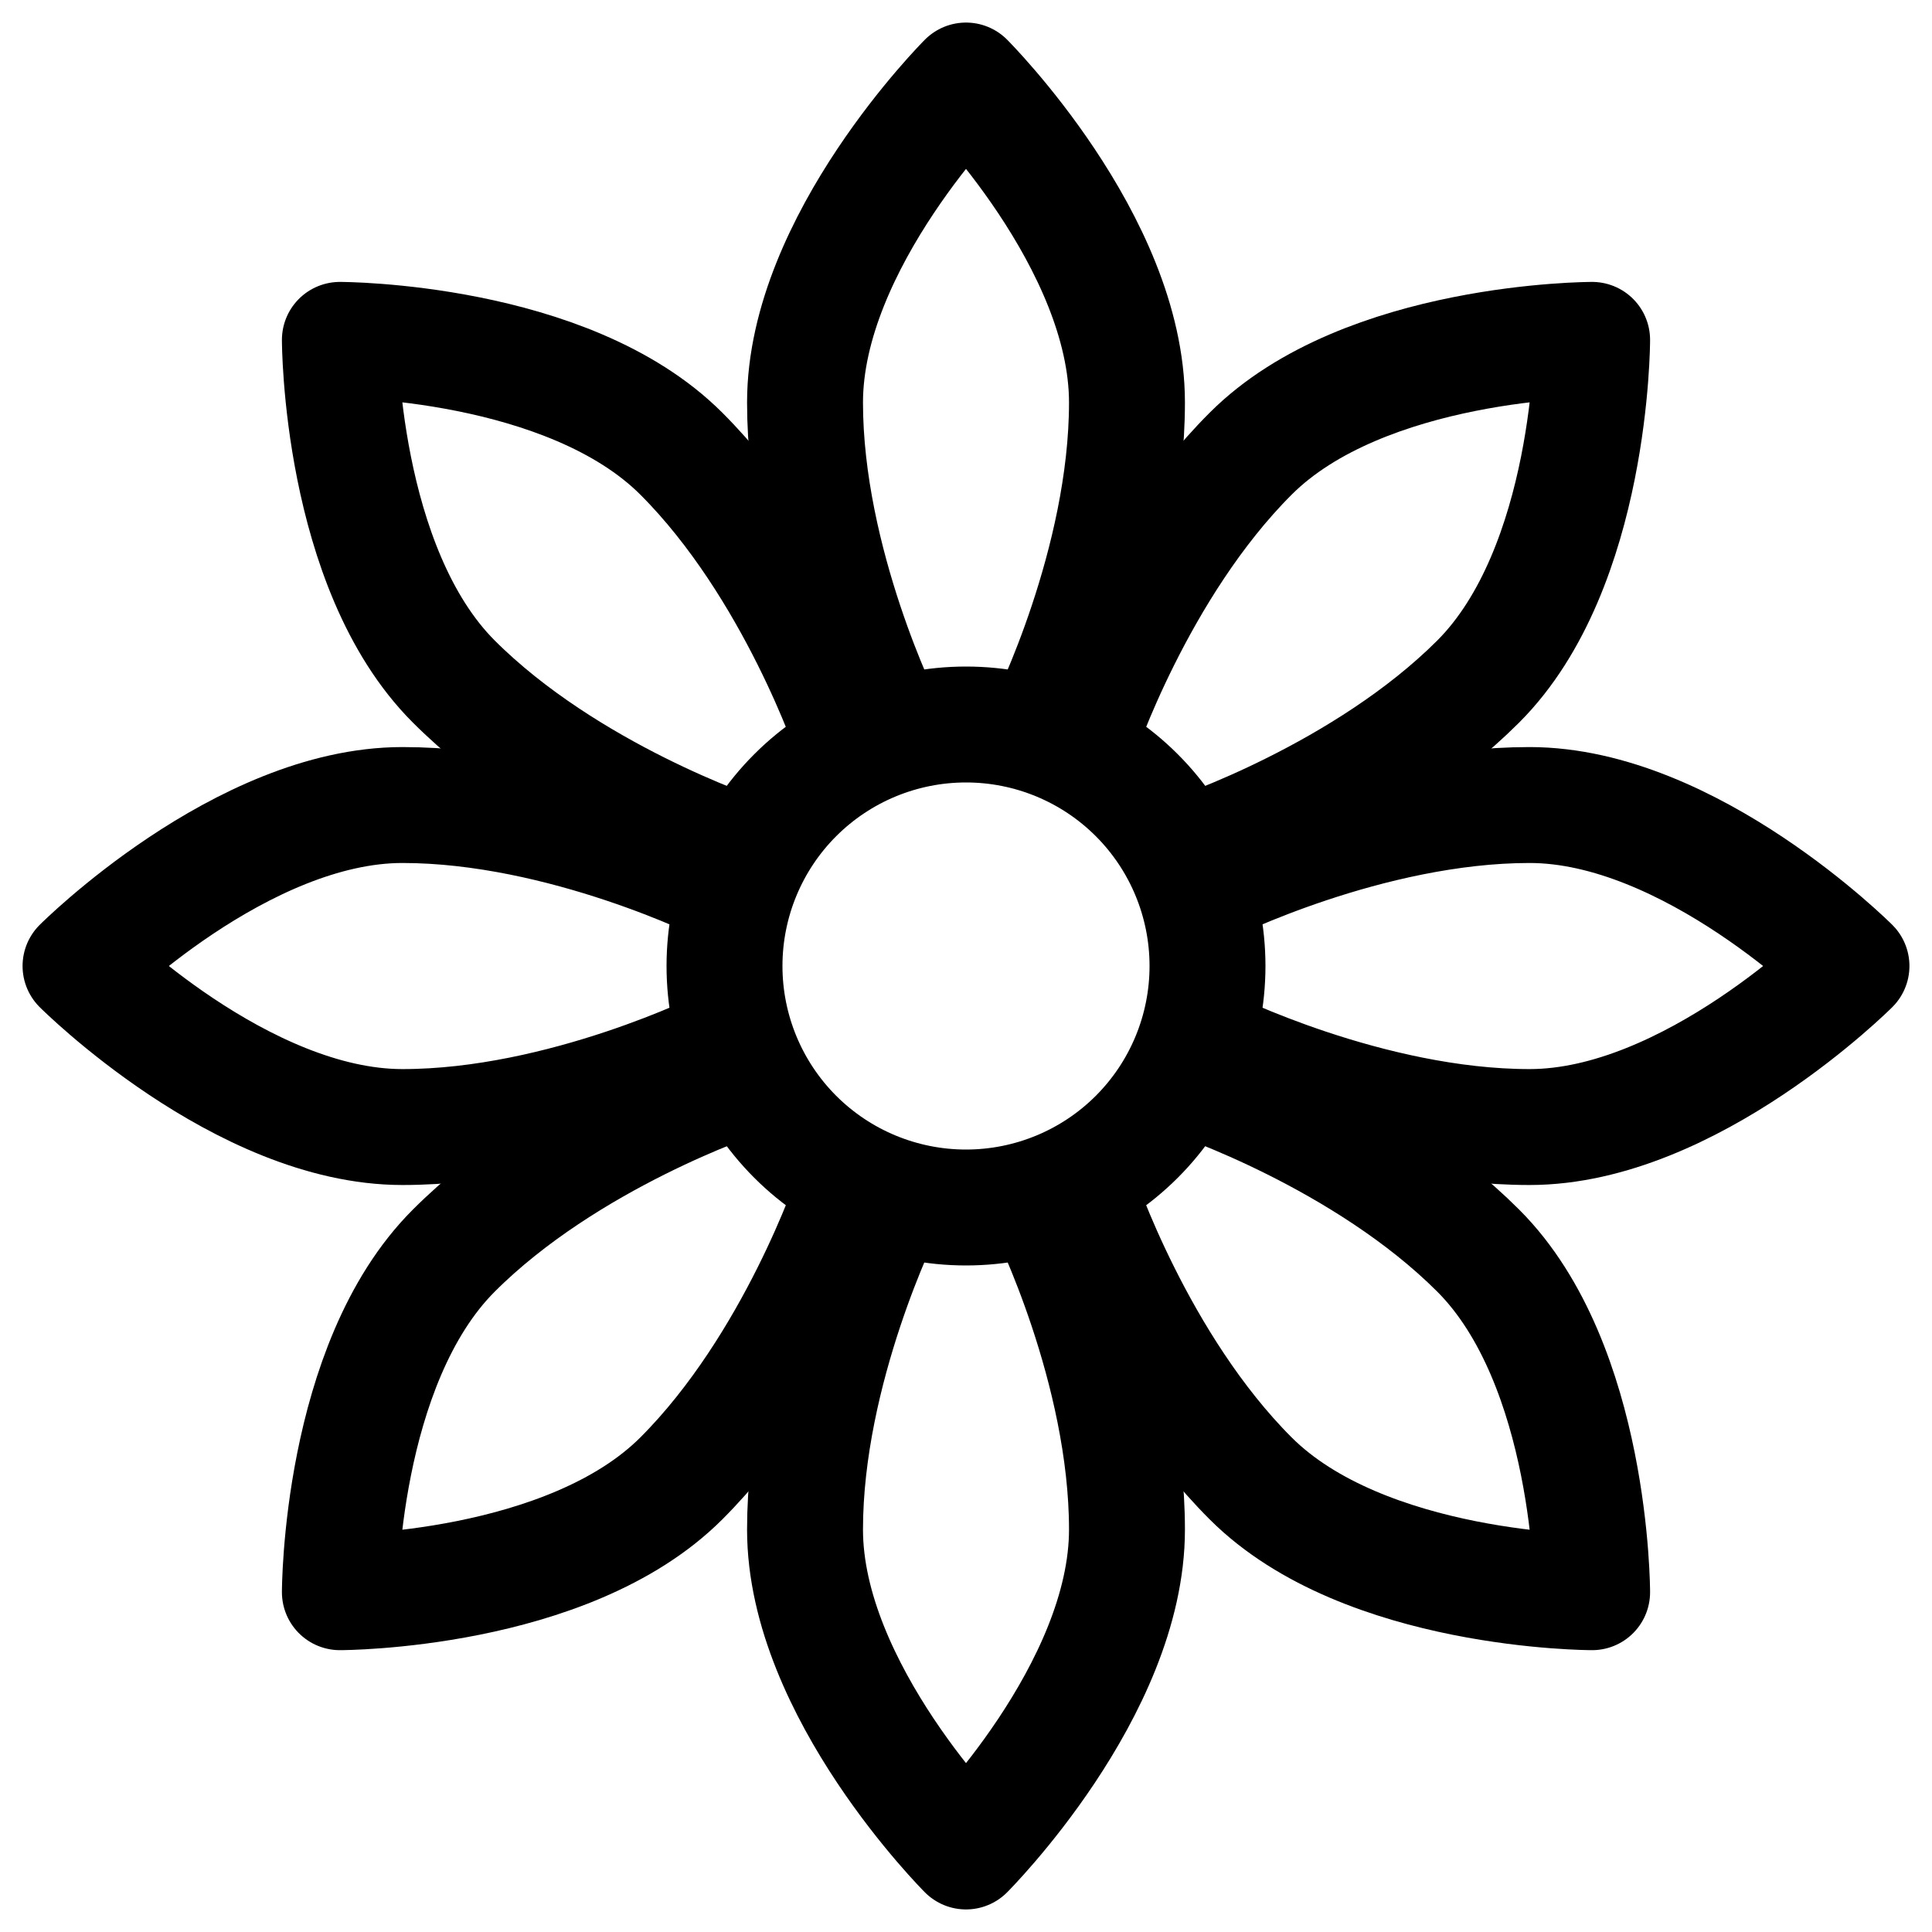
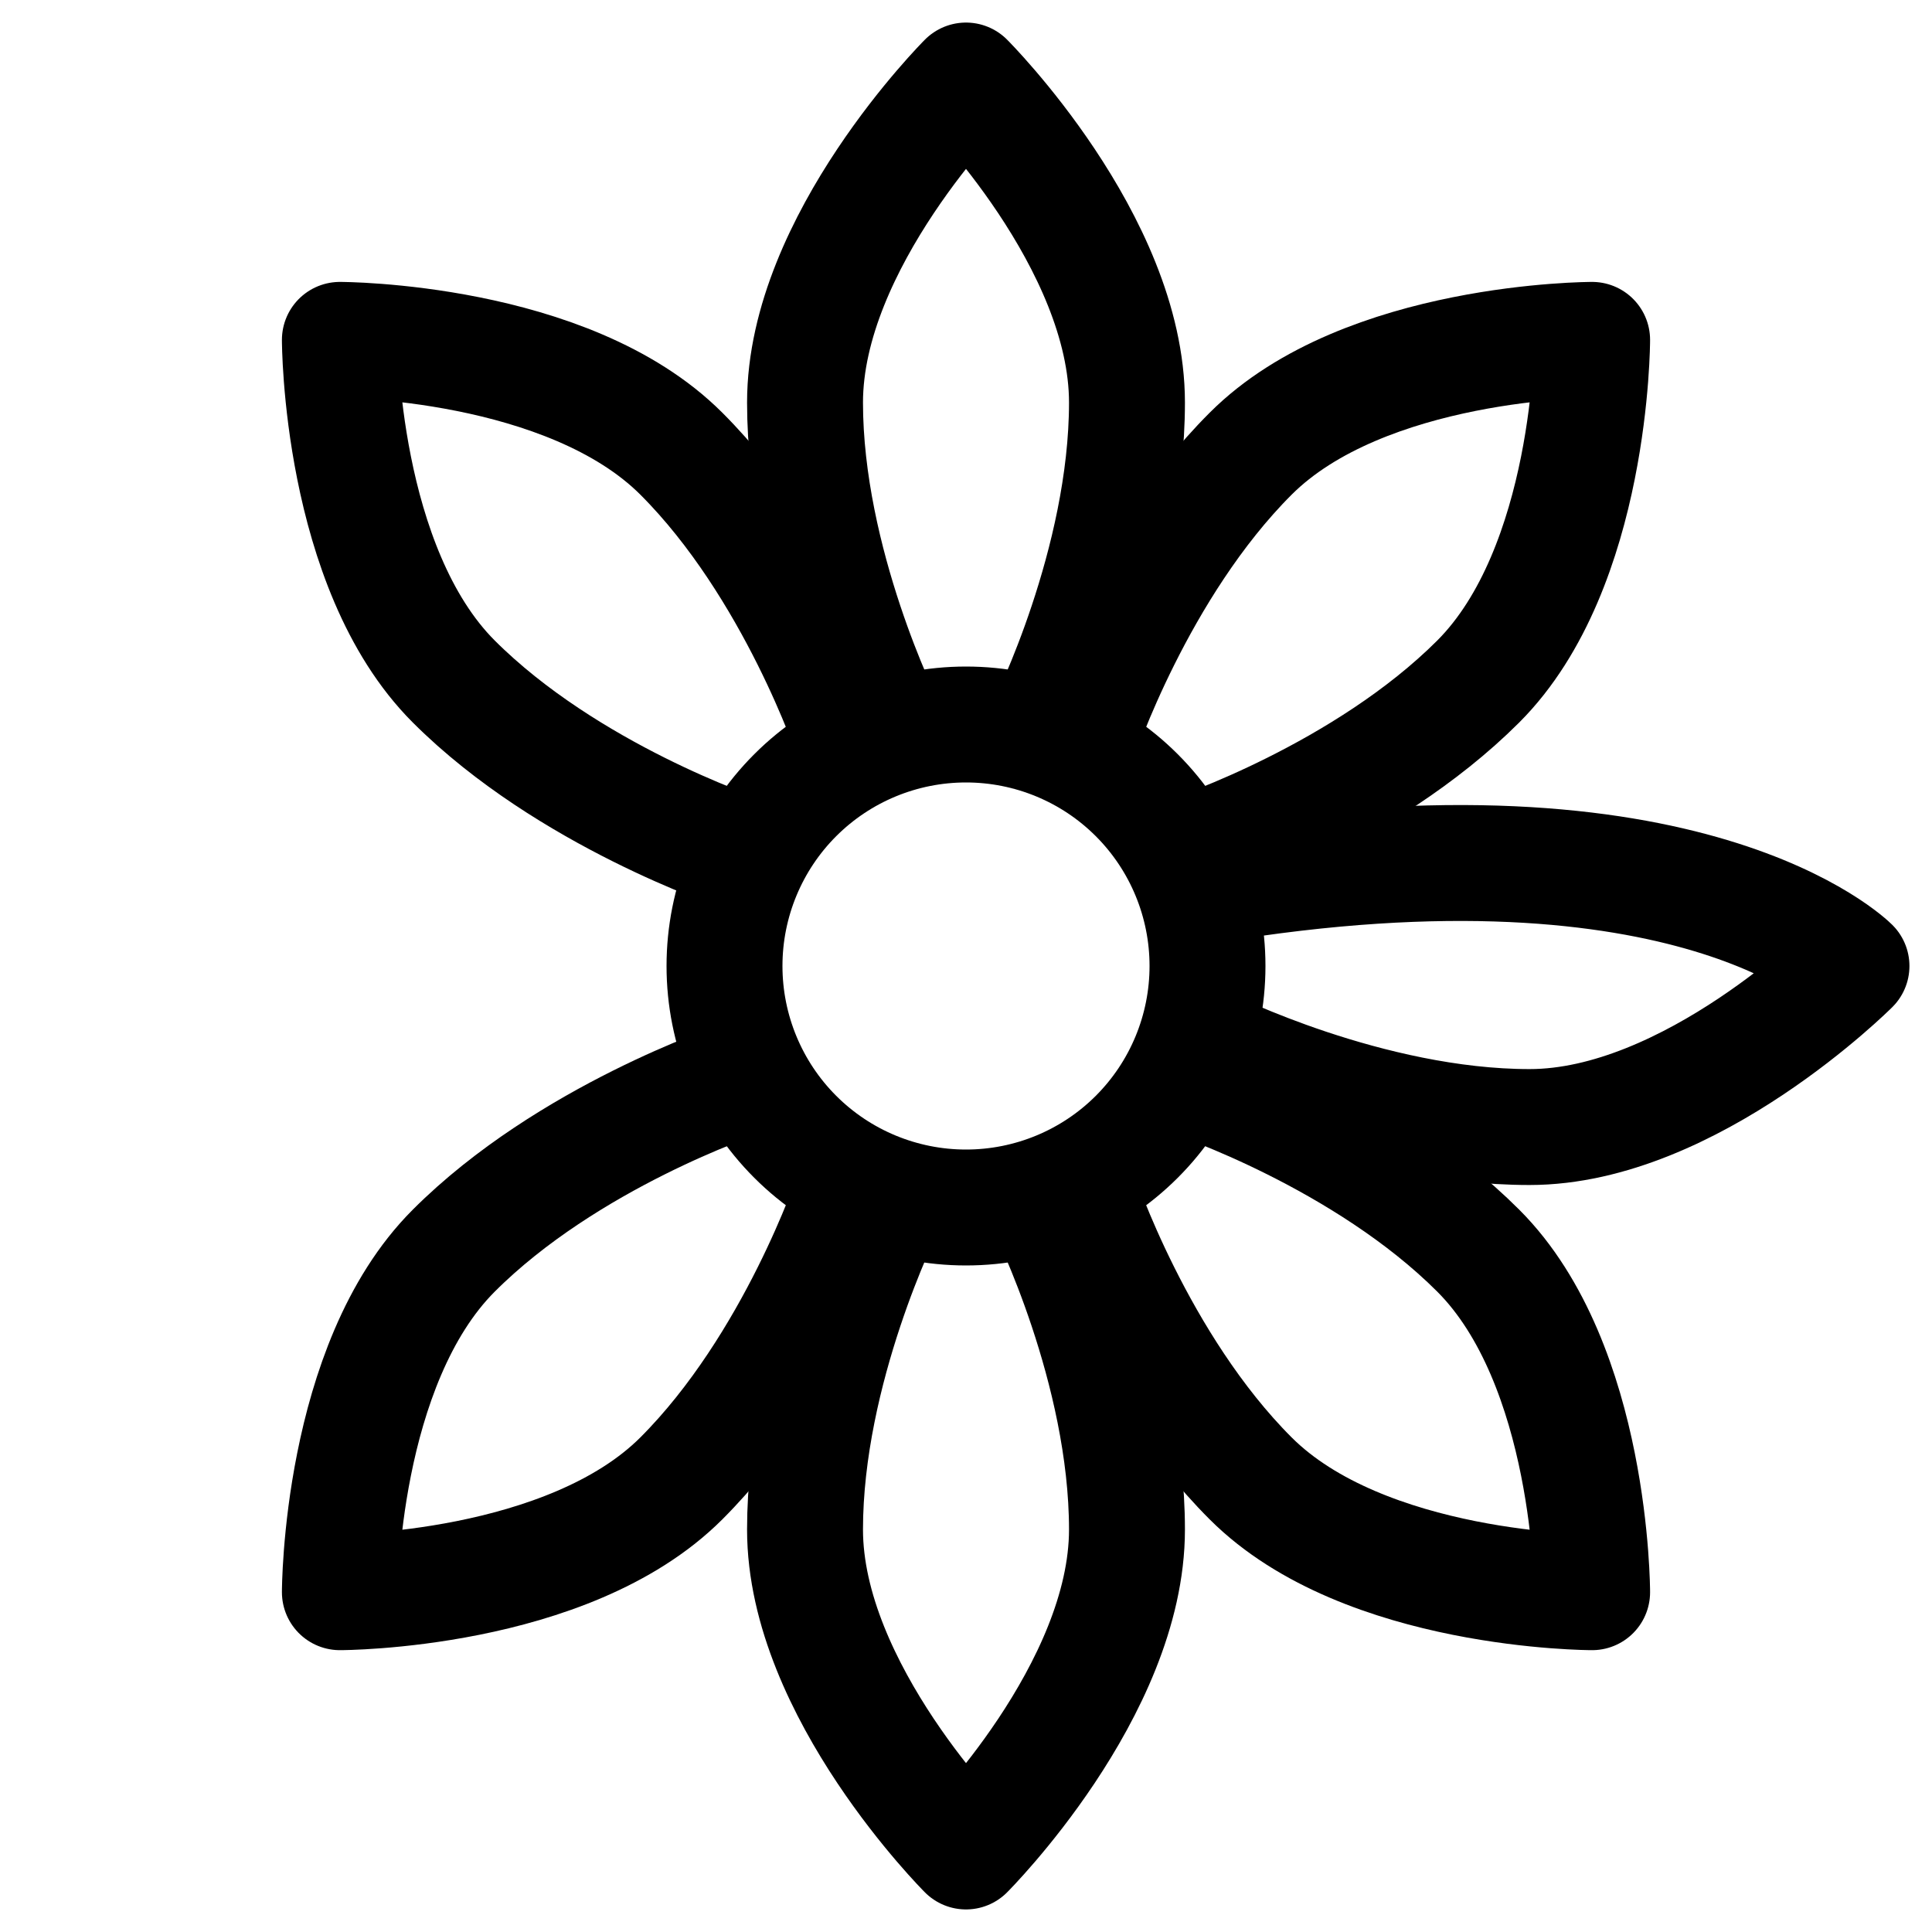
<svg xmlns="http://www.w3.org/2000/svg" width="25" height="25" viewBox="0 0 25 25" fill="none">
  <path d="M12.5 15.625C13.329 15.625 14.124 15.296 14.71 14.71C15.296 14.124 15.625 13.329 15.625 12.5C15.625 11.671 15.296 10.876 14.71 10.29C14.124 9.704 13.329 9.375 12.5 9.375C11.671 9.375 10.876 9.704 10.29 10.29C9.704 10.876 9.375 11.671 9.375 12.5C9.375 13.329 9.704 14.124 10.29 14.71C10.876 15.296 11.671 15.625 12.5 15.625V15.625Z" stroke="black" stroke-width="1.5" stroke-miterlimit="1.5" stroke-linecap="round" stroke-linejoin="round" />
  <path d="M13.542 9.375C13.542 9.375 14.583 7.292 14.583 5.209C14.583 3.125 12.5 1.042 12.5 1.042C12.5 1.042 10.417 3.125 10.417 5.209C10.417 7.292 11.458 9.375 11.458 9.375" stroke="black" stroke-width="1.5" stroke-miterlimit="1.5" stroke-linecap="round" stroke-linejoin="round" />
-   <path d="M9.375 11.459C9.375 11.459 7.292 10.417 5.208 10.417C3.125 10.417 1.042 12.5 1.042 12.5C1.042 12.5 3.125 14.584 5.208 14.584C7.292 14.584 9.375 13.542 9.375 13.542" stroke="black" stroke-width="1.5" stroke-miterlimit="1.5" stroke-linecap="round" stroke-linejoin="round" />
  <path d="M13.542 15.625C13.542 15.625 14.583 17.708 14.583 19.792C14.583 21.875 12.5 23.958 12.5 23.958C12.5 23.958 10.417 21.875 10.417 19.792C10.417 17.708 11.458 15.625 11.458 15.625" stroke="black" stroke-width="1.5" stroke-miterlimit="1.5" stroke-linecap="round" stroke-linejoin="round" />
-   <path d="M15.625 11.459C15.625 11.459 17.708 10.417 19.792 10.417C21.875 10.417 23.958 12.5 23.958 12.5C23.958 12.5 21.875 14.584 19.792 14.584C17.708 14.584 15.625 13.542 15.625 13.542" stroke="black" stroke-width="1.5" stroke-miterlimit="1.5" stroke-linecap="round" stroke-linejoin="round" />
+   <path d="M15.625 11.459C21.875 10.417 23.958 12.5 23.958 12.5C23.958 12.5 21.875 14.584 19.792 14.584C17.708 14.584 15.625 13.542 15.625 13.542" stroke="black" stroke-width="1.5" stroke-miterlimit="1.5" stroke-linecap="round" stroke-linejoin="round" />
  <path d="M11.027 9.555C11.027 9.555 10.29 7.344 8.817 5.871C7.344 4.398 4.398 4.398 4.398 4.398C4.398 4.398 4.398 7.344 5.871 8.818C7.344 10.291 9.554 11.028 9.554 11.028" stroke="black" stroke-width="1.5" stroke-miterlimit="1.5" stroke-linecap="round" stroke-linejoin="round" />
  <path d="M9.554 13.974C9.554 13.974 7.344 14.71 5.871 16.184C4.398 17.657 4.398 20.603 4.398 20.603C4.398 20.603 7.344 20.603 8.817 19.13C10.29 17.657 11.027 15.447 11.027 15.447" stroke="black" stroke-width="1.5" stroke-miterlimit="1.5" stroke-linecap="round" stroke-linejoin="round" />
  <path d="M15.447 13.974C15.447 13.974 17.655 14.71 19.129 16.184C20.602 17.657 20.602 20.603 20.602 20.603C20.602 20.603 17.656 20.603 16.183 19.13C14.709 17.657 13.973 15.447 13.973 15.447" stroke="black" stroke-width="1.5" stroke-miterlimit="1.5" stroke-linecap="round" stroke-linejoin="round" />
  <path d="M13.973 9.555C13.973 9.555 14.709 7.344 16.183 5.871C17.656 4.398 20.602 4.398 20.602 4.398C20.602 4.398 20.602 7.344 19.129 8.818C17.656 10.291 15.446 11.028 15.446 11.028" stroke="black" stroke-width="1.5" stroke-miterlimit="1.5" stroke-linecap="round" stroke-linejoin="round" />
</svg>